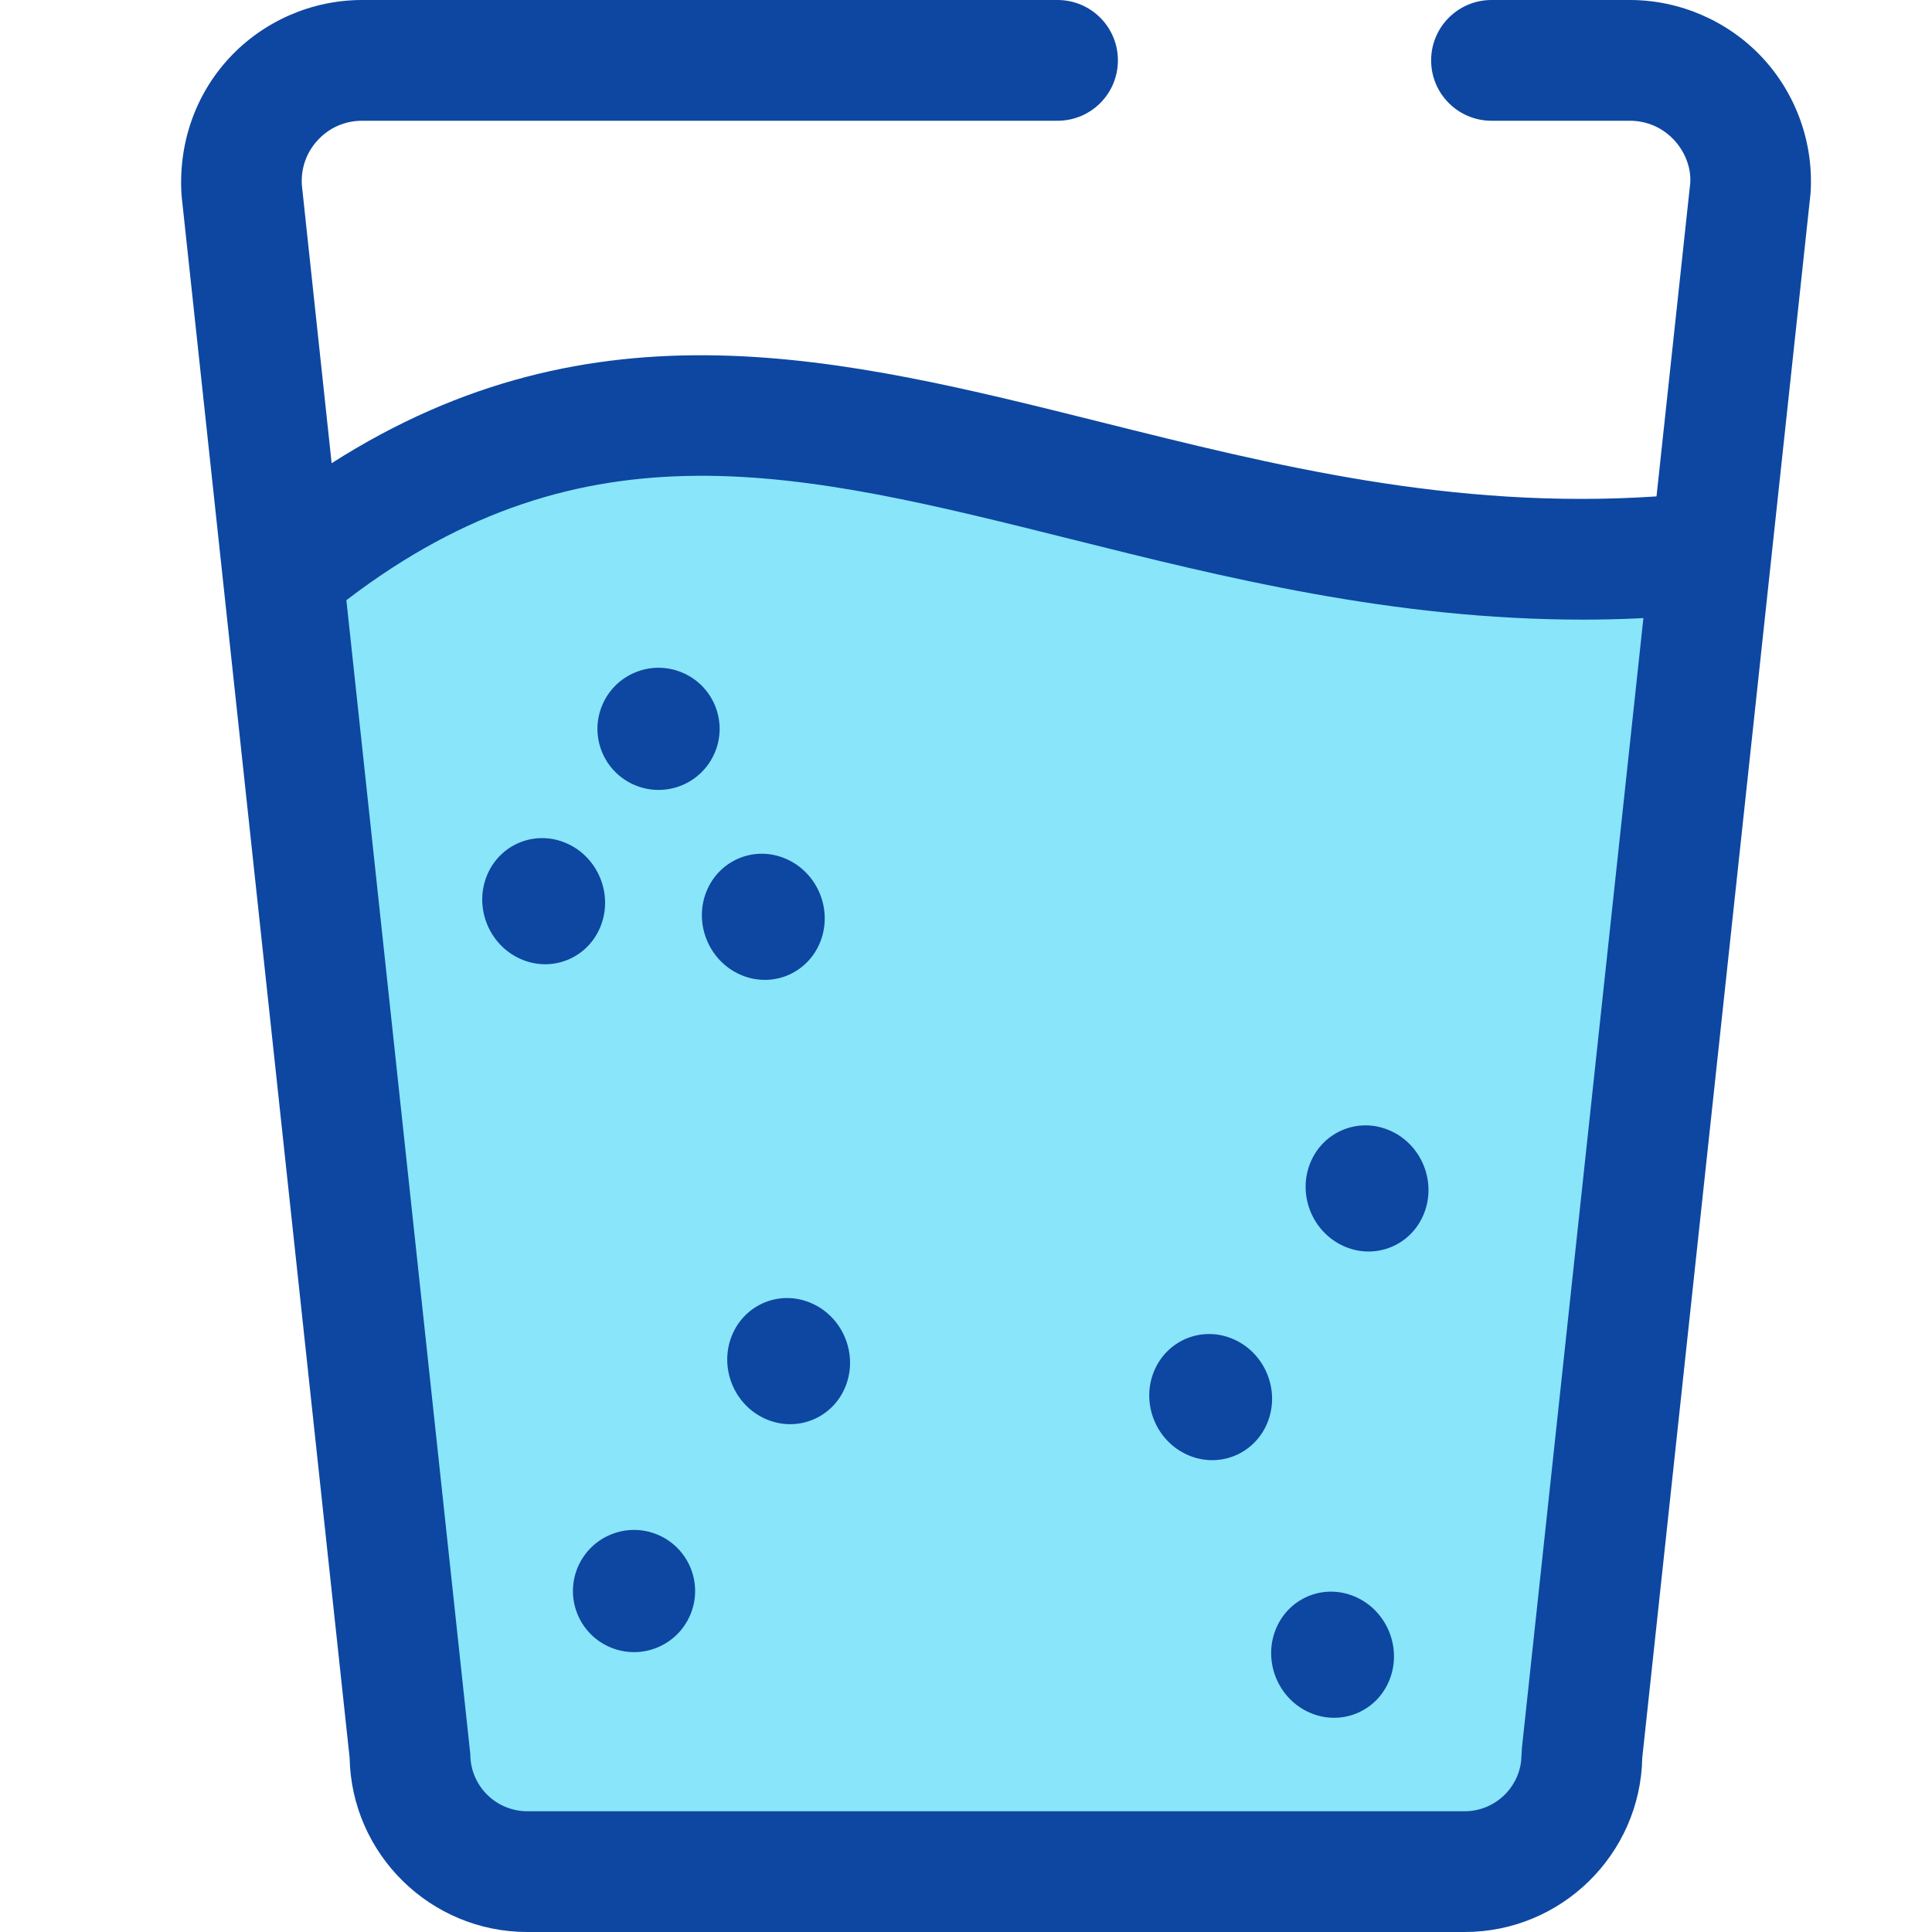
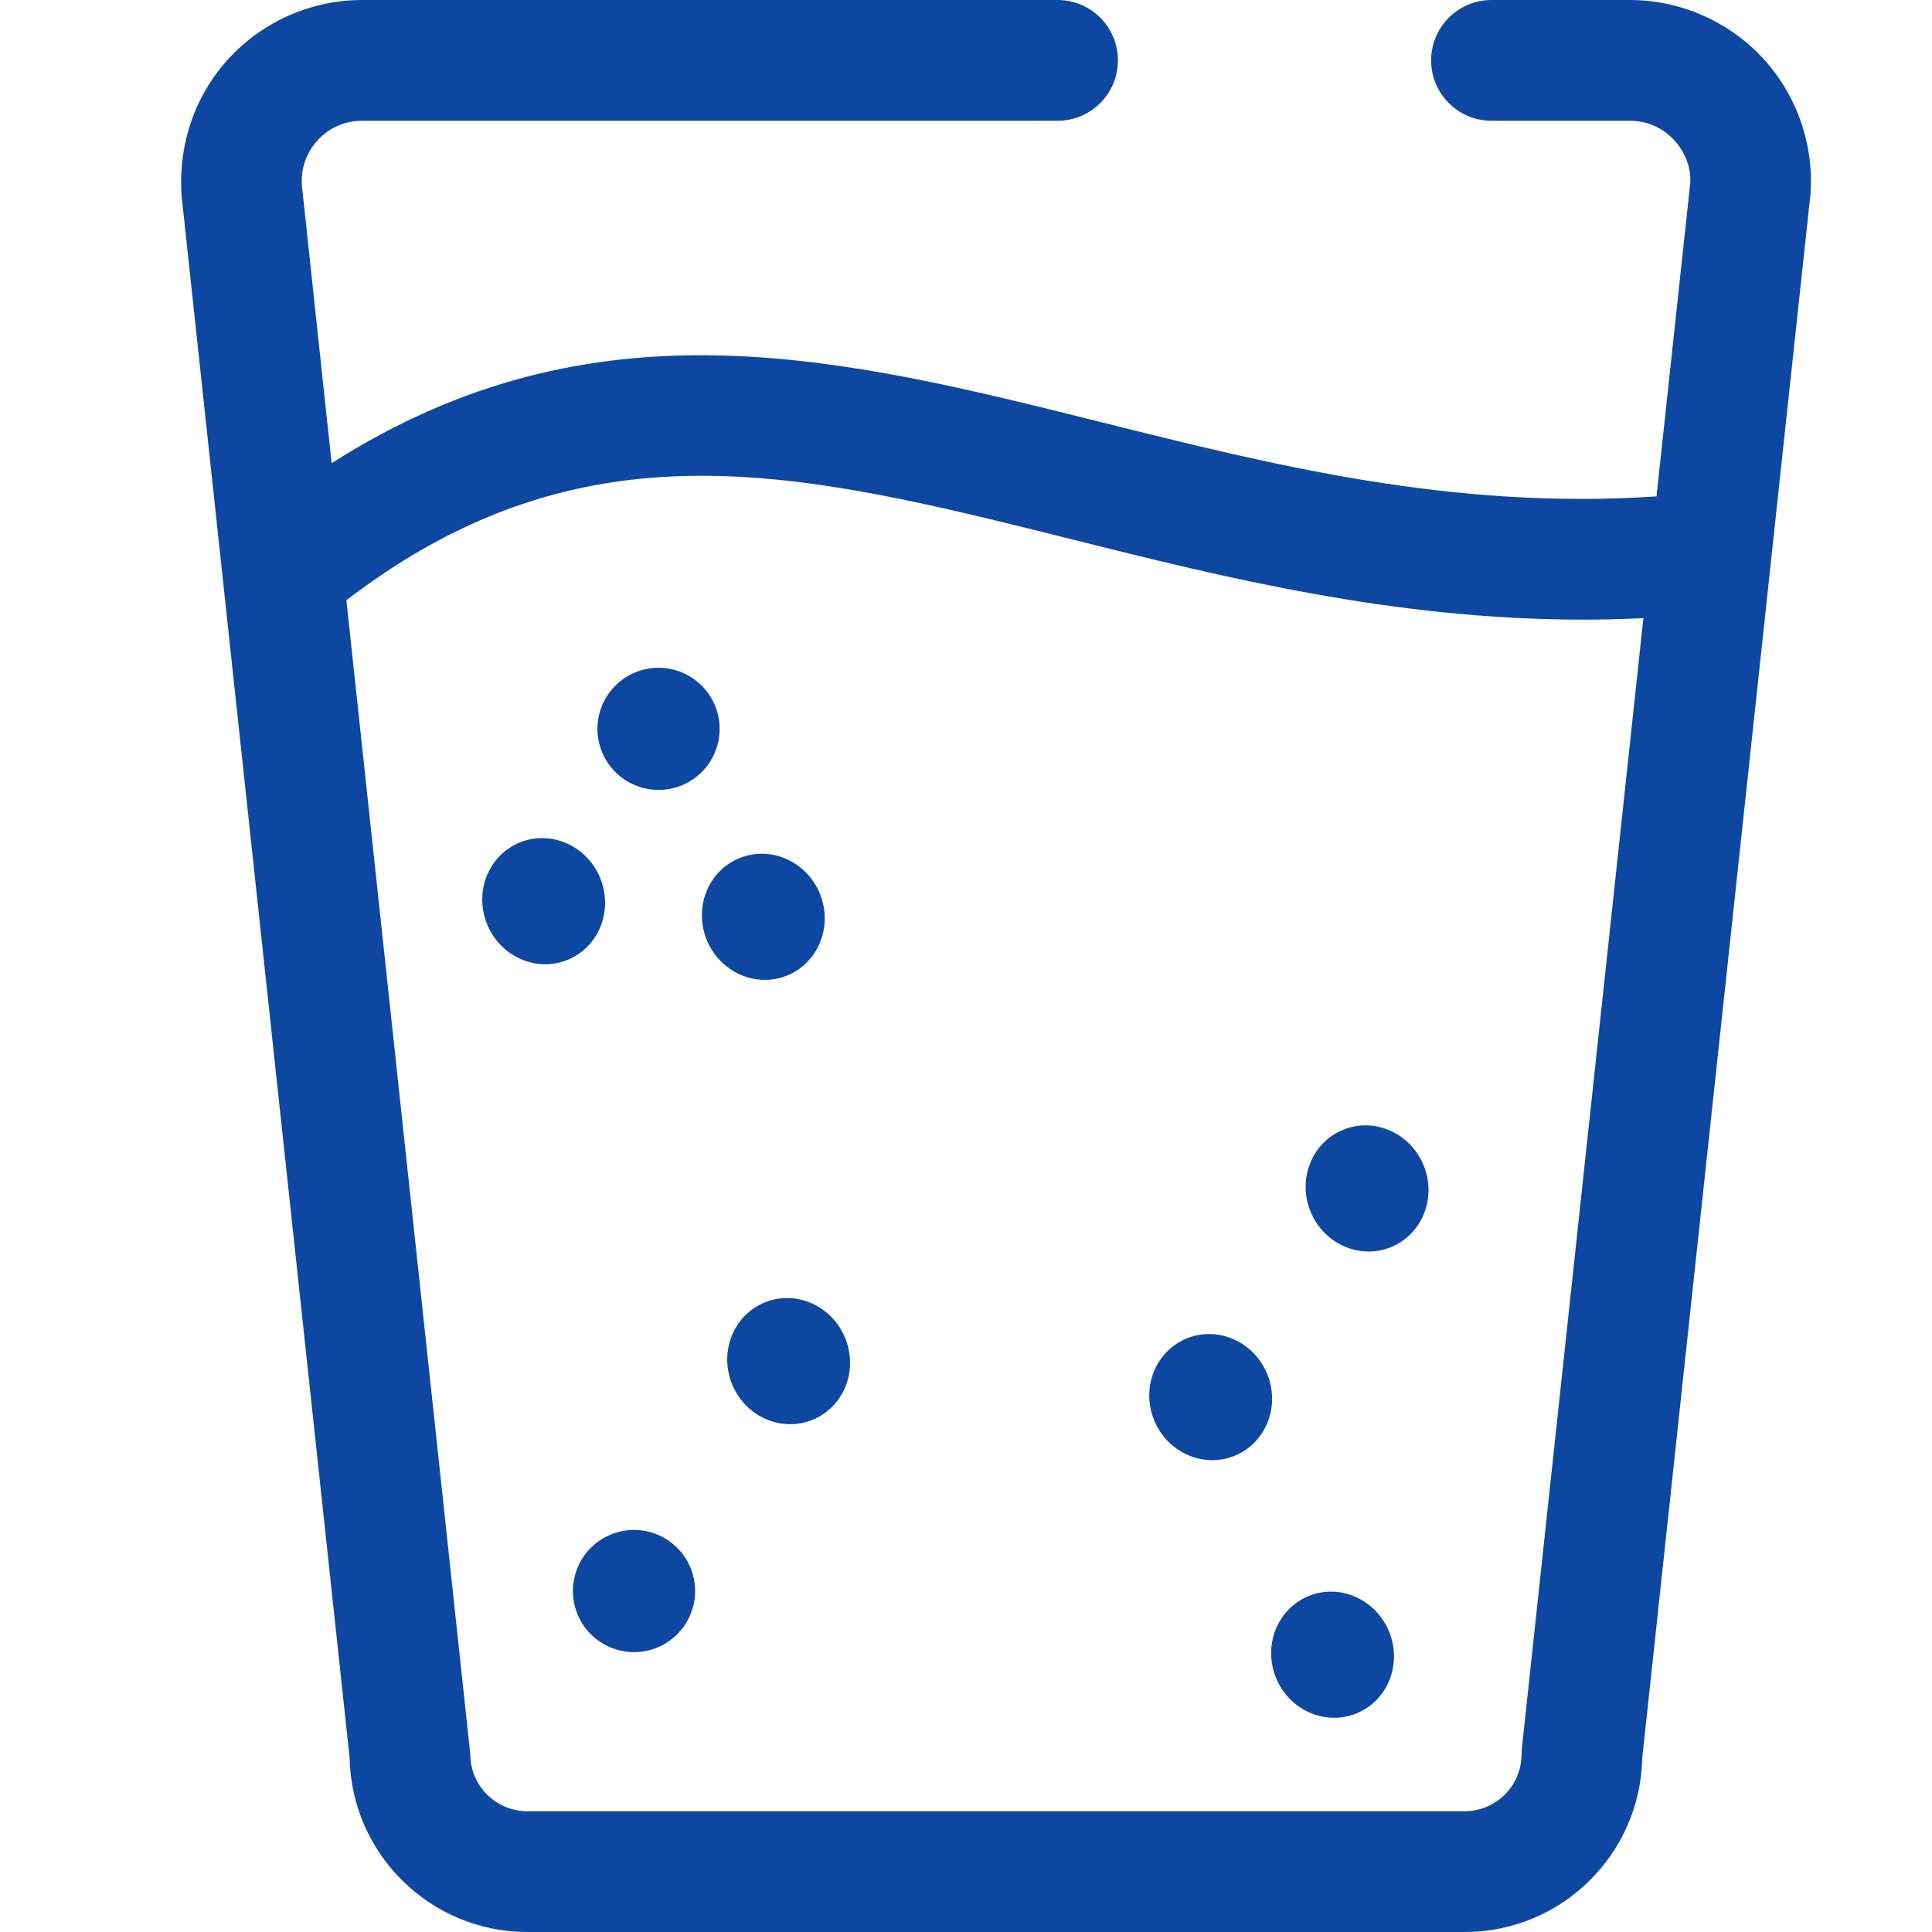
<svg xmlns="http://www.w3.org/2000/svg" xmlns:xlink="http://www.w3.org/1999/xlink" width="32px" height="32px" viewBox="0 0 32 32" version="1.1">
  <title>icon/סוכרת</title>
  <defs>
-     <path d="M5,9.635 C7.313,7.878 9.868,7 12.666,7 C15.464,7 20.634,7.878 28.176,9.635 L25.906,30.628 L7.52,30.628 L5,9.635 Z" id="path-1" />
    <filter x="-58.2%" y="-57.1%" width="216.5%" height="214.3%" filterUnits="objectBoundingBox" id="filter-2">
      <feOffset dx="0" dy="0" in="SourceAlpha" result="shadowOffsetOuter1" />
      <feGaussianBlur stdDeviation="4.5" in="shadowOffsetOuter1" result="shadowBlurOuter1" />
      <feColorMatrix values="0 0 0 0 0   0 0 0 0 0   0 0 0 0 0  0 0 0 0.08 0" type="matrix" in="shadowBlurOuter1" />
    </filter>
  </defs>
  <g id="icon/סוכרת" stroke="none" stroke-width="1" fill="none" fill-rule="evenodd">
    <g id="Rectangle">
      <use fill="black" fill-opacity="1" filter="url(#filter-2)" xlink:href="#path-1" />
      <use fill="#89E5FA" fill-rule="evenodd" xlink:href="#path-1" />
    </g>
    <g id="Combined-Shape" fill="#0D47A1">
      <path d="M17.516,0 C18.069,0 18.516,0.447 18.516,1 C18.516,1.553 18.069,2 17.516,2 L5.997,2 C5.717,2 5.458,2.112 5.267,2.317 C5.075,2.522 4.981,2.789 5,3.069 L5.493,7.672 C9.846,4.894 13.931,5.916 18.237,6.992 C21.098,7.707 24.051,8.448 27.437,8.222 L27.996,3.03 C28.012,2.789 27.917,2.522 27.726,2.317 C27.534,2.112 27.276,2 26.995,2 L24.704,2 C24.152,2 23.704,1.553 23.704,1 C23.704,0.447 24.152,0 24.704,0 L26.995,0 C27.823,0 28.622,0.347 29.188,0.952 C29.753,1.558 30.045,2.379 29.988,3.206 L27.201,29.116 C27.17,30.712 25.863,32 24.259,32 L8.734,32 C7.13,32 5.822,30.712 5.791,29.116 L3.008,3.245 C2.947,2.379 3.239,1.558 3.805,0.952 C4.37,0.347 5.169,0 5.997,0 L17.516,0 Z M5.737,9.941 L7.79,29.057 C7.79,29.577 8.213,30 8.734,30 L24.259,30 C24.743,30 25.141,29.635 25.195,29.167 L25.208,28.949 L27.22,10.237 L27.153,10.241 C26.837,10.256 26.525,10.263 26.216,10.263 C23.072,10.263 20.267,9.562 17.752,8.933 C13.251,7.807 9.691,6.917 5.737,9.941 Z M22.453,26.45 C22.974,26.68 23.225,27.296 23.014,27.825 C22.803,28.353 22.21,28.595 21.689,28.365 C21.168,28.135 20.918,27.519 21.129,26.99 C21.34,26.462 21.933,26.219 22.453,26.45 Z M10.894,25.42 C11.409,25.637 11.651,26.231 11.434,26.745 C11.217,27.26 10.625,27.502 10.109,27.285 C9.594,27.068 9.352,26.476 9.569,25.96 C9.786,25.445 10.38,25.203 10.894,25.42 Z M20.434,22.183 C20.955,22.413 21.206,23.029 20.995,23.558 C20.784,24.086 20.191,24.328 19.671,24.098 C19.149,23.868 18.899,23.251 19.11,22.723 C19.321,22.195 19.914,21.952 20.434,22.183 Z M13.444,21.587 C13.965,21.817 14.216,22.433 14.005,22.962 C13.794,23.49 13.201,23.732 12.68,23.502 C12.159,23.272 11.909,22.656 12.12,22.127 C12.331,21.599 12.924,21.356 13.444,21.587 Z M23.025,18.727 C23.546,18.957 23.797,19.573 23.585,20.102 C23.374,20.63 22.781,20.872 22.261,20.642 C21.74,20.412 21.489,19.796 21.7,19.267 C21.911,18.739 22.505,18.496 23.025,18.727 Z M13.025,14.228 C13.546,14.458 13.797,15.074 13.585,15.603 C13.374,16.131 12.781,16.373 12.261,16.143 C11.74,15.913 11.489,15.297 11.7,14.768 C11.911,14.24 12.505,13.997 13.025,14.228 Z M9.387,13.969 C9.908,14.199 10.159,14.815 9.947,15.344 C9.736,15.872 9.143,16.114 8.623,15.884 C8.102,15.654 7.851,15.038 8.062,14.509 C8.273,13.981 8.867,13.738 9.387,13.969 Z M11.3,11.14 C11.815,11.357 12.057,11.95 11.84,12.464 C11.623,12.98 11.031,13.221 10.515,13.004 C10,12.787 9.758,12.195 9.975,11.68 C10.192,11.164 10.786,10.923 11.3,11.14 Z" />
    </g>
  </g>
</svg>